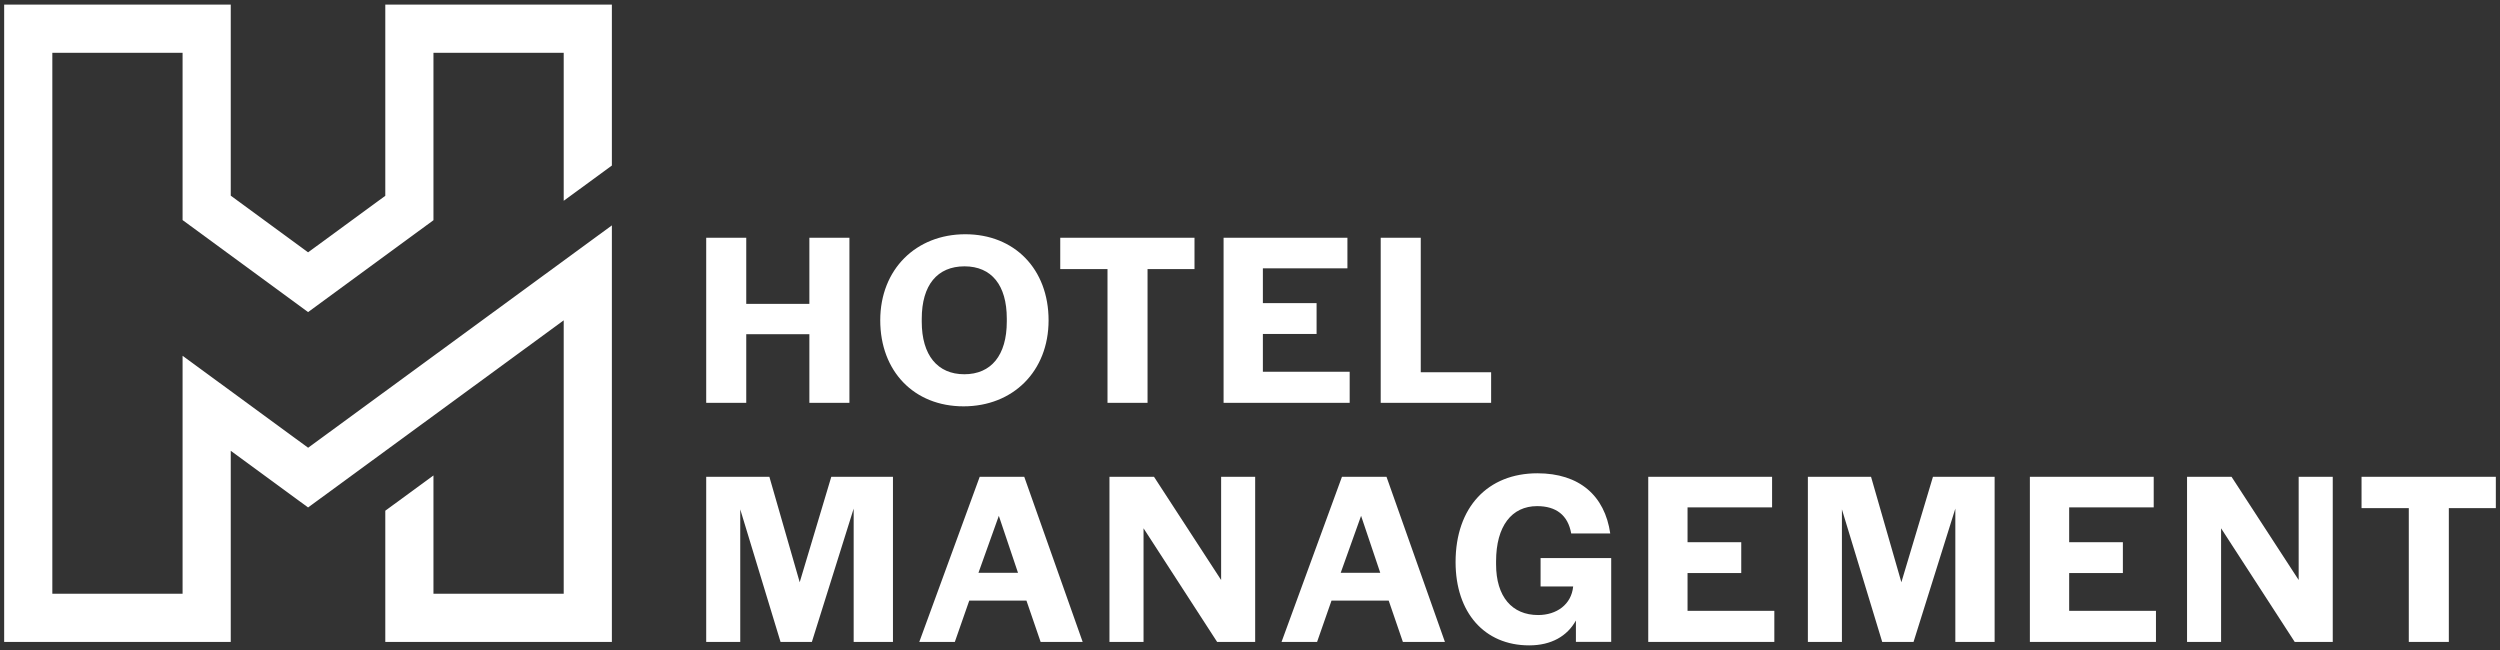
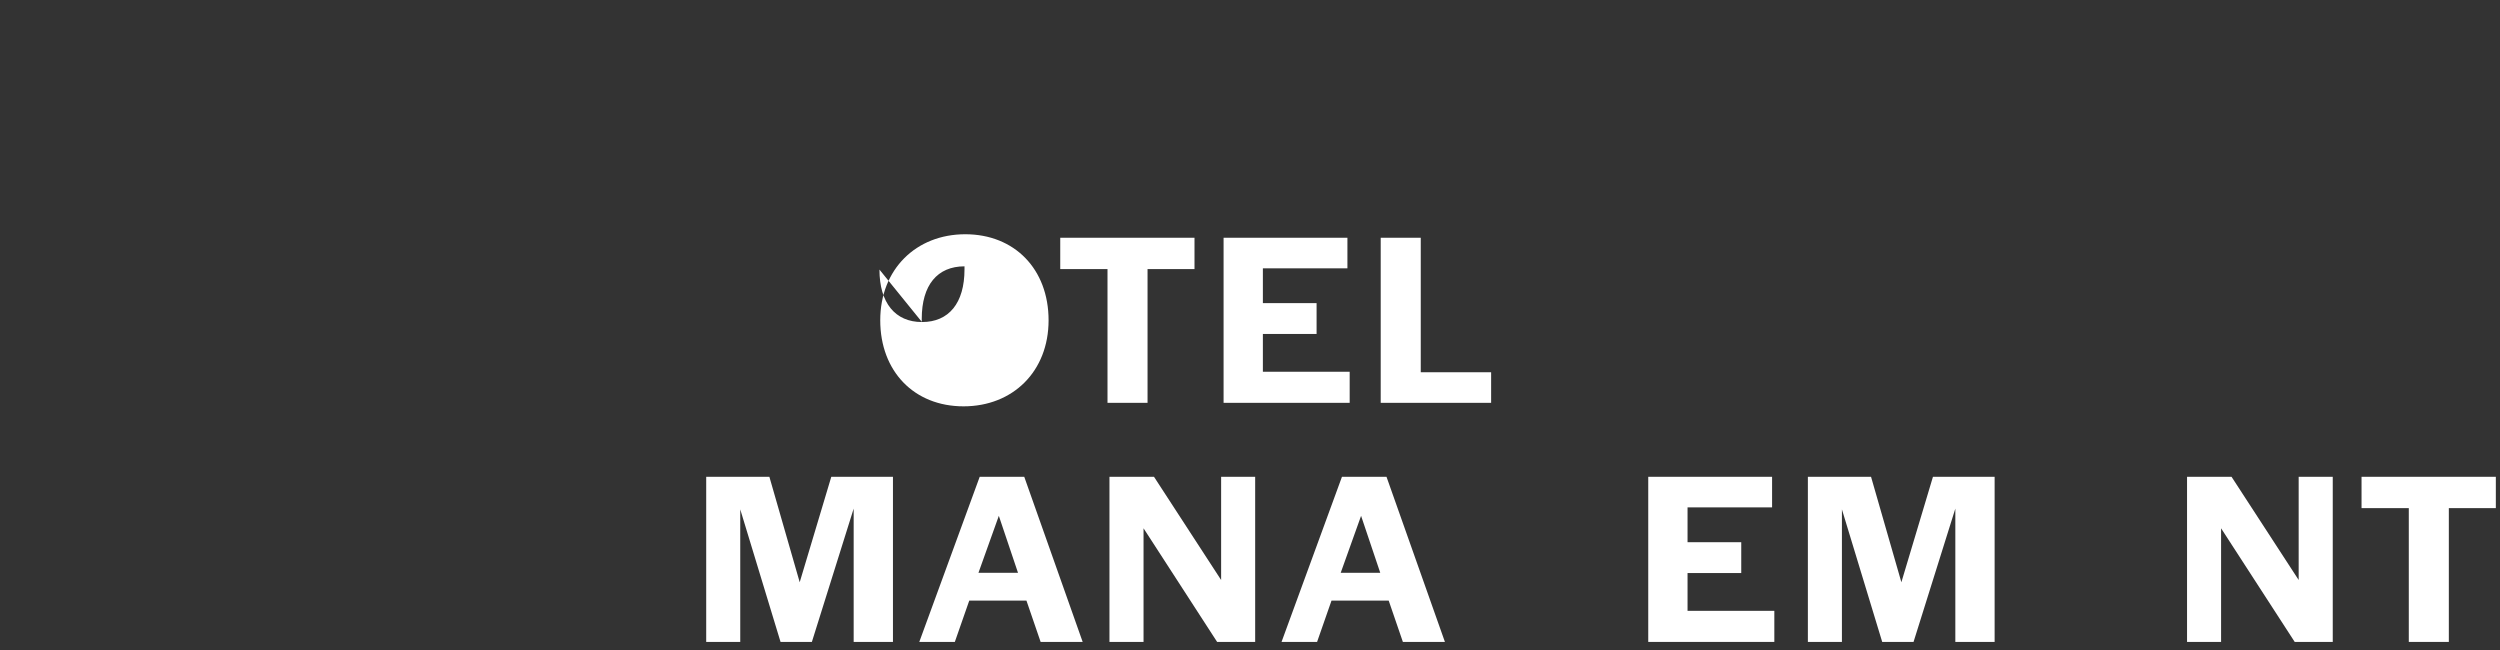
<svg xmlns="http://www.w3.org/2000/svg" id="Layer_1" viewBox="0 0 600 156">
  <rect x="0" y="0" width="600" height="156" fill="#333333" stroke="none" />
  <defs>
    <style>.cls-1{fill:#fff;}</style>
  </defs>
-   <polygon class="cls-1" points="179.1 80.21 194.25 80.21 194.25 96.68 203.86 96.68 203.86 57.06 194.25 57.06 194.25 72.93 179.1 72.93 179.1 57.06 169.49 57.06 169.49 96.68 179.1 96.68 179.1 80.21" />
-   <path class="cls-1" d="M251.66,76.87c0-12.29-8.18-20.65-19.99-20.65s-20.41,8.41-20.41,20.65,8.12,20.65,19.99,20.65,20.41-8.41,20.41-20.65Zm-30.44,.36v-.72c0-8.12,3.76-12.59,10.26-12.59s10.15,4.54,10.15,12.53v.72c0,8.12-3.76,12.65-10.2,12.65s-10.21-4.6-10.21-12.59Z" />
+   <path class="cls-1" d="M251.66,76.87c0-12.29-8.18-20.65-19.99-20.65s-20.41,8.41-20.41,20.65,8.12,20.65,19.99,20.65,20.41-8.41,20.41-20.65Zm-30.44,.36v-.72c0-8.12,3.76-12.59,10.26-12.59v.72c0,8.12-3.76,12.65-10.2,12.65s-10.21-4.6-10.21-12.59Z" />
  <polygon class="cls-1" points="275.41 96.68 275.41 64.58 286.68 64.58 286.68 57.06 254.46 57.06 254.46 64.58 265.8 64.58 265.8 96.68 275.41 96.68" />
  <polygon class="cls-1" points="323.92 89.22 303.09 89.22 303.09 80.15 315.98 80.15 315.98 72.75 303.09 72.75 303.09 64.4 323.38 64.4 323.38 57.06 293.66 57.06 293.66 96.68 323.92 96.68 323.92 89.22" />
  <polygon class="cls-1" points="357.87 89.34 340.98 89.34 340.98 57.06 331.37 57.06 331.37 96.68 357.87 96.68 357.87 89.34" />
  <polygon class="cls-1" points="191.93 139.74 184.65 114.43 169.49 114.43 169.49 154.06 177.66 154.06 177.66 122.25 187.33 154.06 194.85 154.06 204.88 122.07 204.88 154.06 214.31 154.06 214.31 114.43 199.51 114.43 191.93 139.74" />
  <path class="cls-1" d="M235.13,114.43l-14.5,39.63h8.53l3.46-9.91h13.73l3.4,9.91h10.09l-14.02-39.63h-10.68Zm-.3,23.04l4.89-13.67,4.6,13.67h-9.49Z" />
  <polygon class="cls-1" points="293.07 139.2 276.96 114.43 266.27 114.43 266.27 154.06 274.45 154.06 274.45 126.79 292.11 154.06 301.24 154.06 301.24 114.43 293.07 114.43 293.07 139.2" />
  <path class="cls-1" d="M322.07,114.43l-14.5,39.63h8.53l3.46-9.91h13.73l3.4,9.91h10.09l-14.02-39.63h-10.68Zm-.3,23.04l4.89-13.67,4.6,13.67h-9.49Z" />
-   <path class="cls-1" d="M369.74,140.75h7.82c-.42,4.36-4,6.86-8.41,6.86-6.27,0-10.09-4.42-10.09-12.17v-.72c0-8.47,3.76-13.25,9.85-13.25,4.54,0,7.4,2.15,8.18,6.56h9.37c-1.31-9.07-7.4-14.44-17.49-14.44-11.88,0-19.63,8.12-19.63,21.31,0,12.11,6.92,19.99,17.66,19.99,5.31,0,9.13-2.21,11.22-5.97v5.13h8.47v-20.11h-16.95v6.8Z" />
  <polygon class="cls-1" points="405.01 137.53 417.9 137.53 417.9 130.13 405.01 130.13 405.01 121.77 425.3 121.77 425.3 114.43 395.58 114.43 395.58 154.06 425.84 154.06 425.84 146.6 405.01 146.6 405.01 137.53" />
  <polygon class="cls-1" points="456.33 139.74 449.05 114.43 433.89 114.43 433.89 154.06 442.06 154.06 442.06 122.25 451.73 154.06 459.25 154.06 469.28 122.07 469.28 154.06 478.71 154.06 478.71 114.43 463.91 114.43 456.33 139.74" />
-   <polygon class="cls-1" points="496.6 137.53 509.49 137.53 509.49 130.13 496.6 130.13 496.6 121.77 516.89 121.77 516.89 114.43 487.17 114.43 487.17 154.06 517.43 154.06 517.43 146.6 496.6 146.6 496.6 137.53" />
  <polygon class="cls-1" points="551.68 139.2 535.57 114.43 524.89 114.43 524.89 154.06 533.06 154.06 533.06 126.79 550.73 154.06 559.86 154.06 559.86 114.43 551.68 114.43 551.68 139.2" />
  <polygon class="cls-1" points="566.77 114.43 566.77 121.95 578.11 121.95 578.11 154.06 587.72 154.06 587.72 121.95 599 121.95 599 114.43 566.77 114.43" />
-   <polygon class="cls-1" points="92.47 46.99 73.94 60.56 55.38 46.96 55.38 1.11 1 1.11 1 154.06 55.38 154.06 55.38 108.19 73.94 121.79 135.29 76.88 135.29 142.49 104.03 142.49 104.03 114.11 92.47 122.57 92.47 154.06 146.85 154.06 146.85 54.09 73.95 107.46 43.82 85.39 43.82 142.49 12.56 142.49 12.56 12.67 43.82 12.67 43.82 52.82 73.94 74.9 104.03 52.85 104.03 12.67 135.29 12.67 135.29 48.19 146.85 39.73 146.85 1.11 92.47 1.11 92.47 46.99" />
</svg>